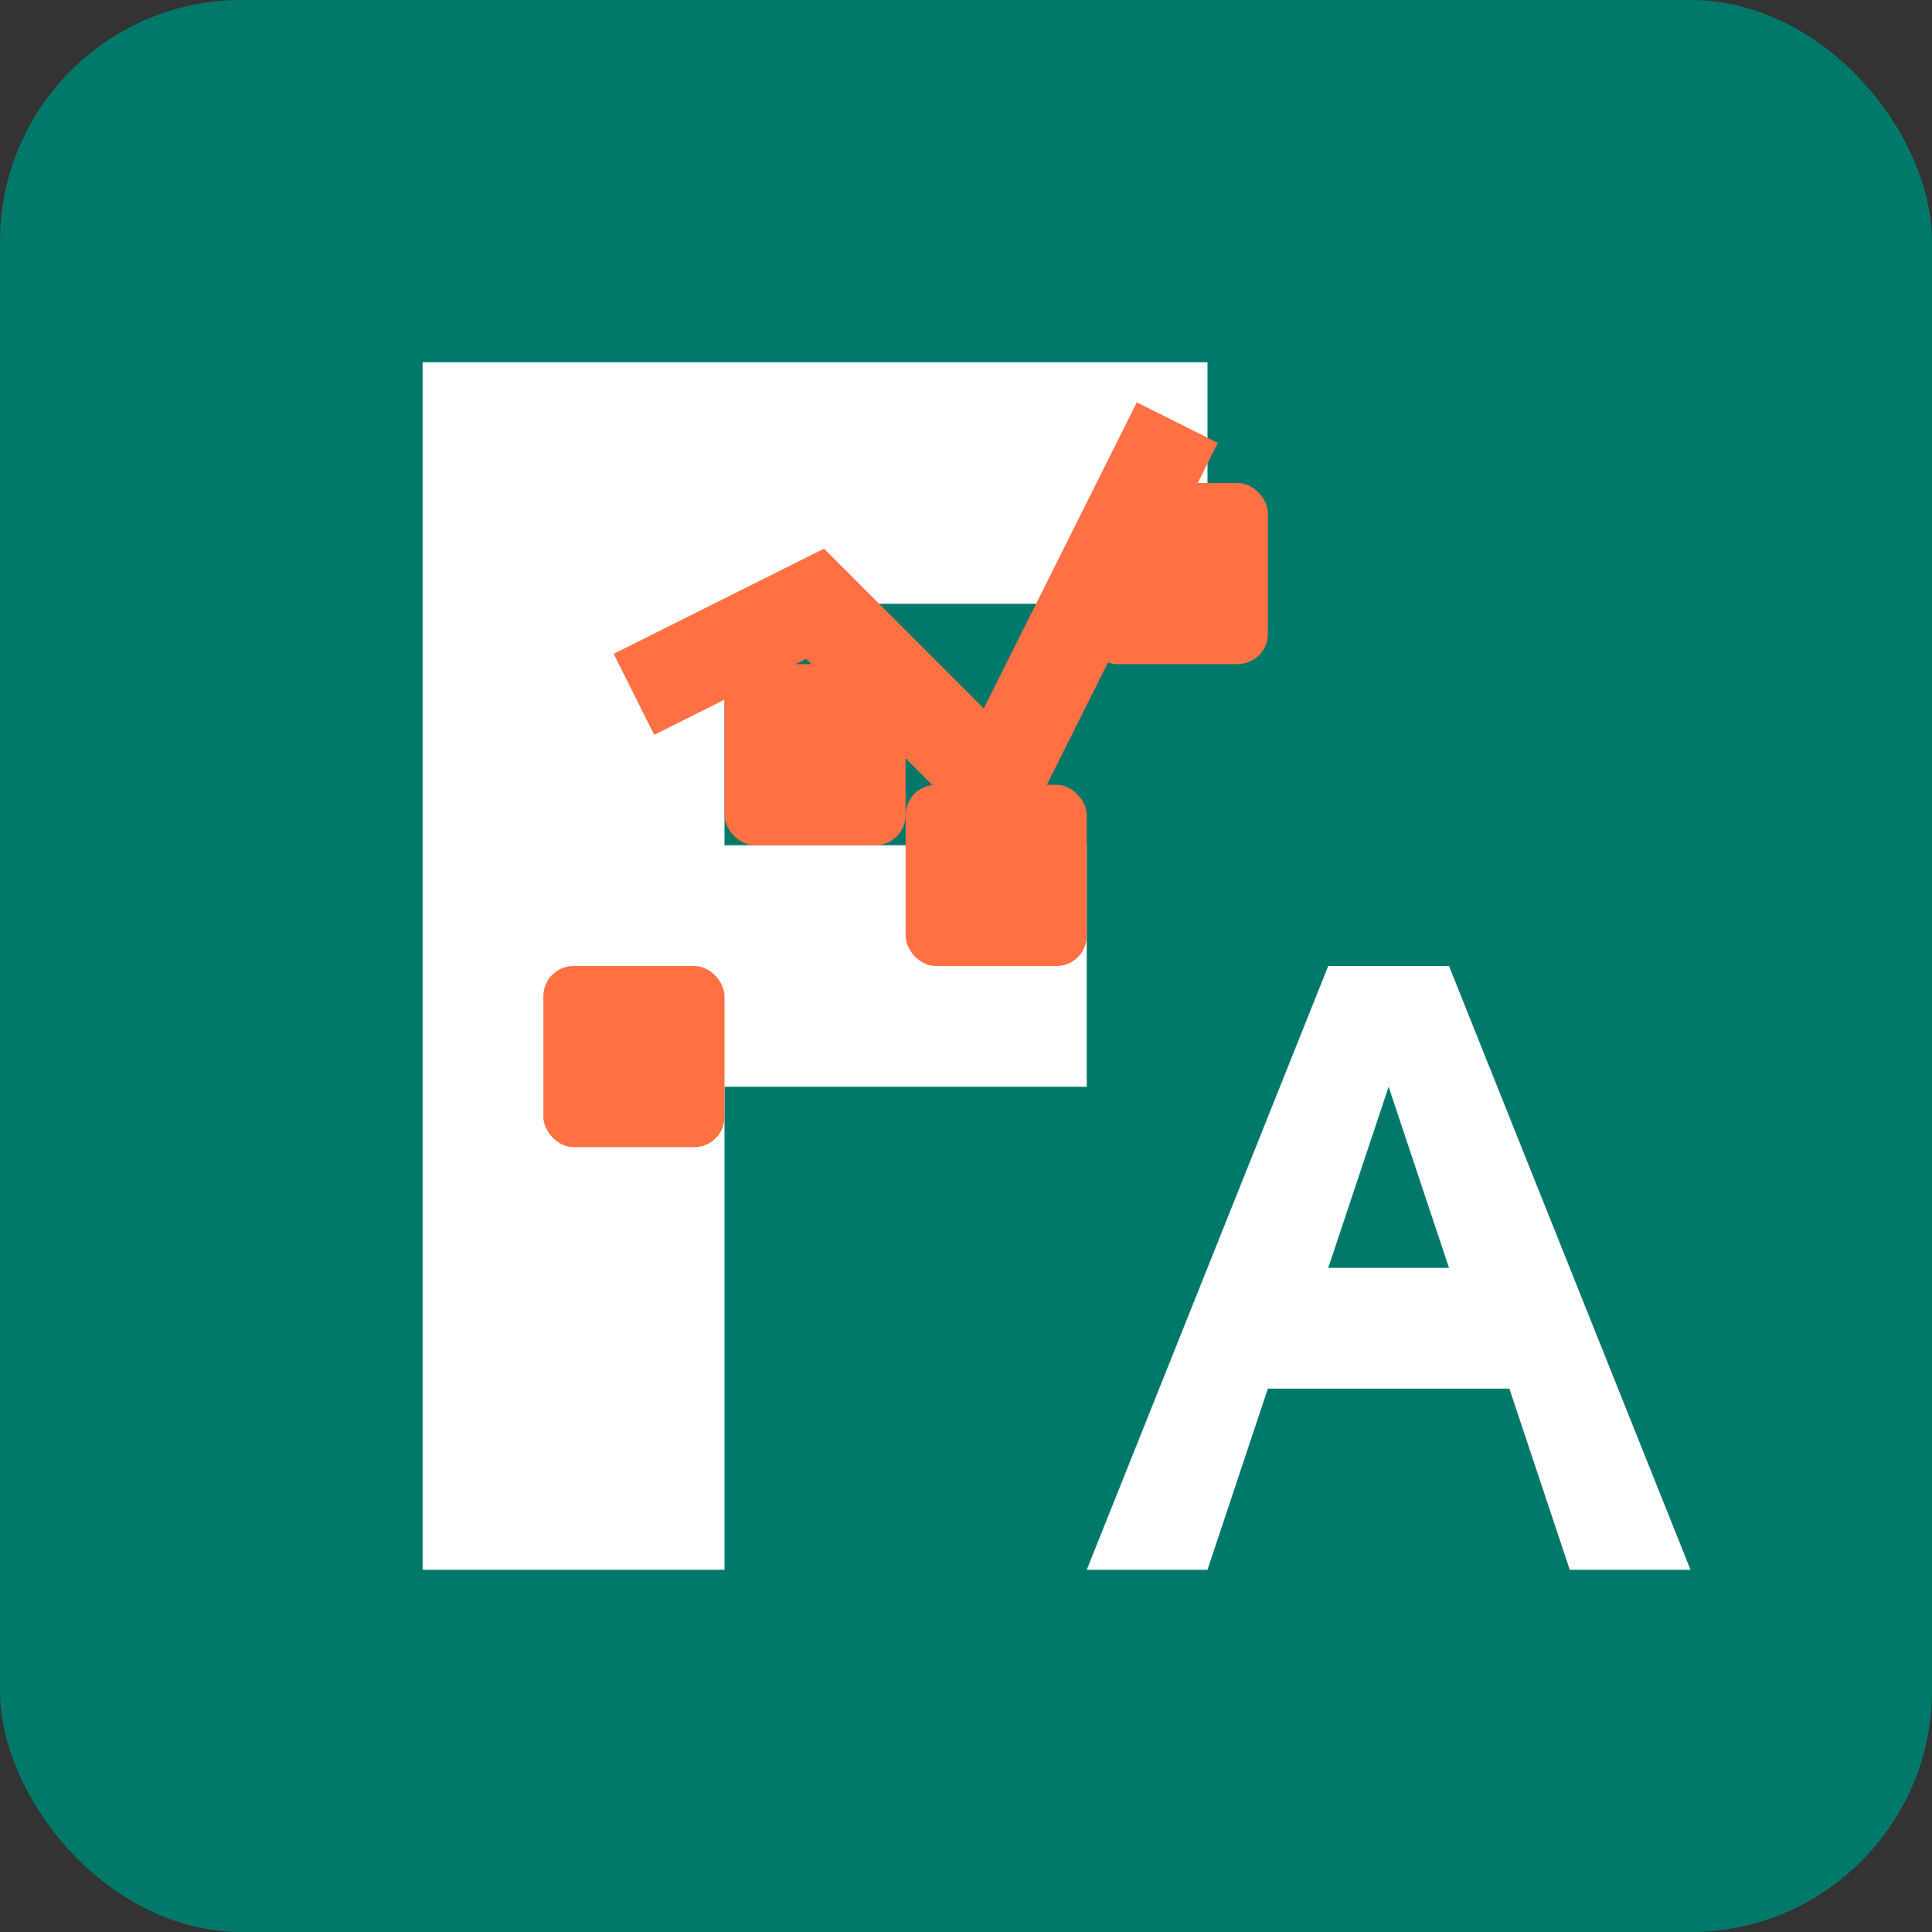
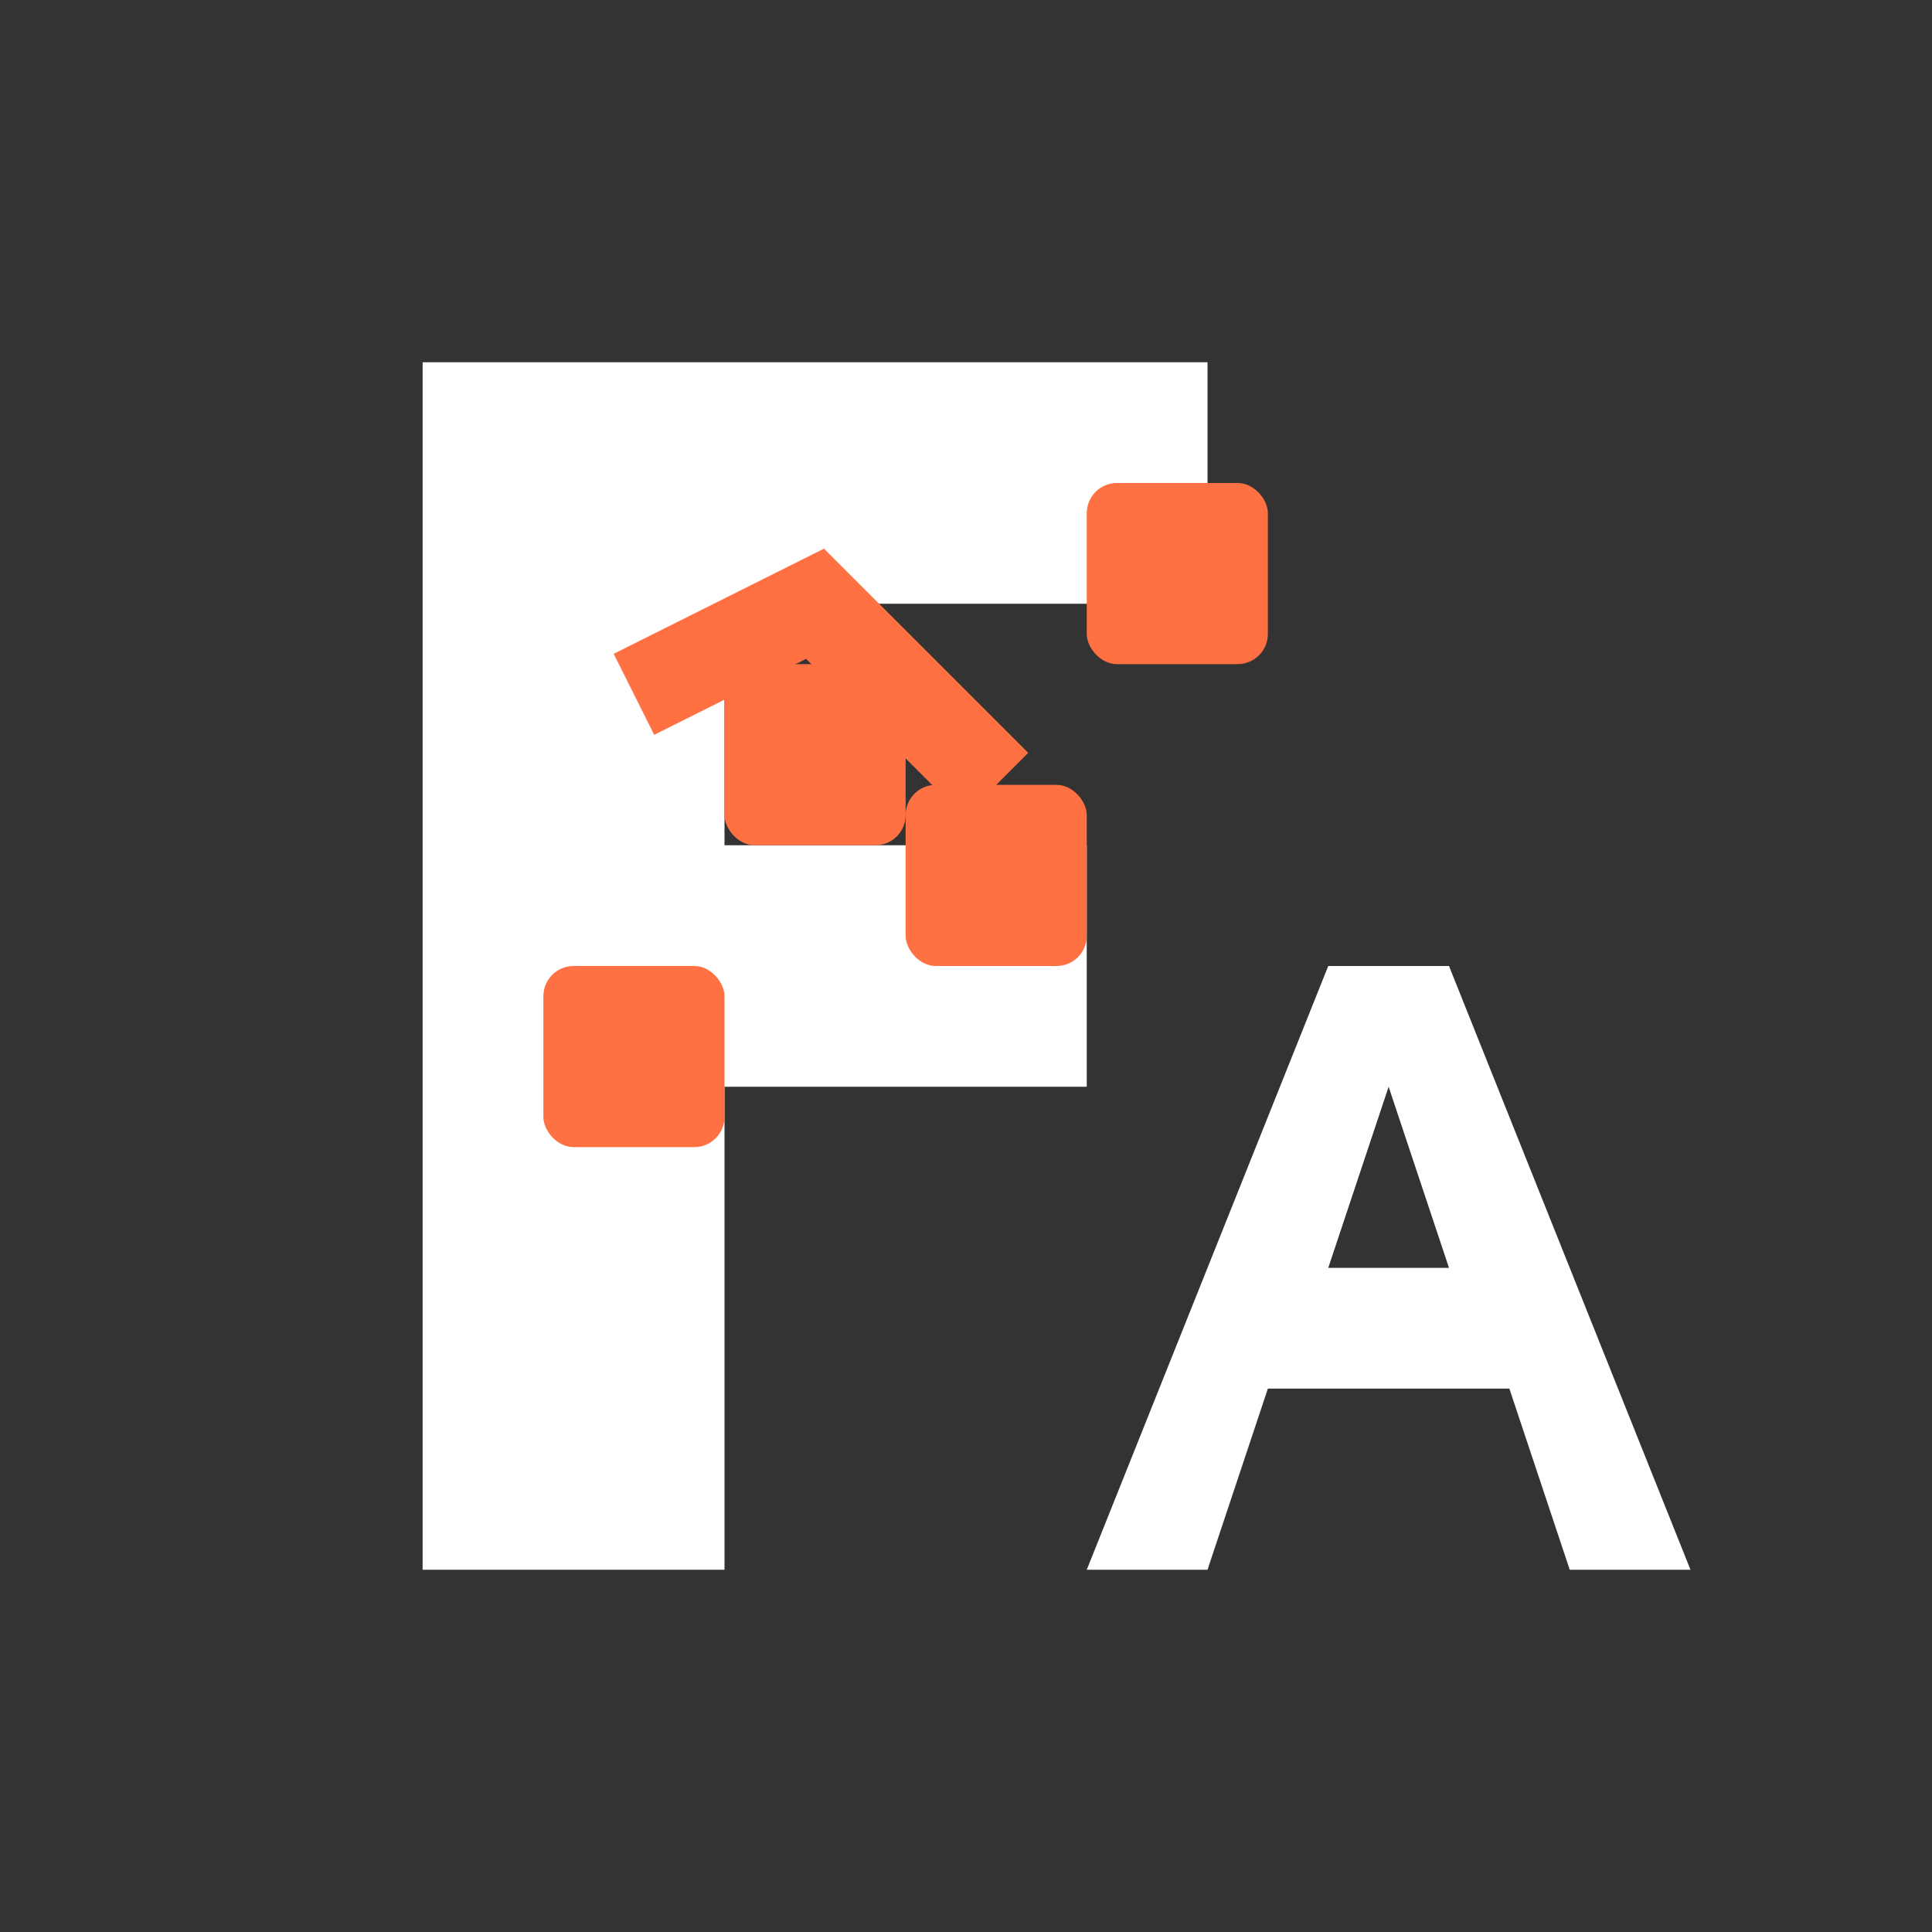
<svg xmlns="http://www.w3.org/2000/svg" width="32" height="32" viewBox="0 0 32 32">
  <rect x="0" y="0" width="32" height="32" fill="#333333" stroke="none" />
-   <rect x="0" y="0" width="32" height="32" rx="4" fill="#00796B" />
  <path d="M7,6 H20 V10 H12 V14 H18 V18 H12 V26 H7 Z" fill="#FFFFFF" />
  <g fill="#FF7043">
    <rect x="18" y="8" width="3" height="3" rx="0.5" />
    <rect x="15" y="13" width="3" height="3" rx="0.5" />
    <rect x="12" y="11" width="3" height="3" rx="0.5" />
    <rect x="9" y="16" width="3" height="3" rx="0.5" />
-     <path d="M10.5,11.5 L13.5,10 L16.5,13 L19.5,7" stroke="#FF7043" stroke-width="1.5" fill="none" />
+     <path d="M10.5,11.5 L13.5,10 L16.5,13 " stroke="#FF7043" stroke-width="1.5" fill="none" />
  </g>
  <path d="M24,16 L28,26 H26 L25,23 H21 L20,26 H18 L22,16 H24 Z M24,21 L23,18 L22,21 H24 Z" fill="#FFFFFF" />
</svg>